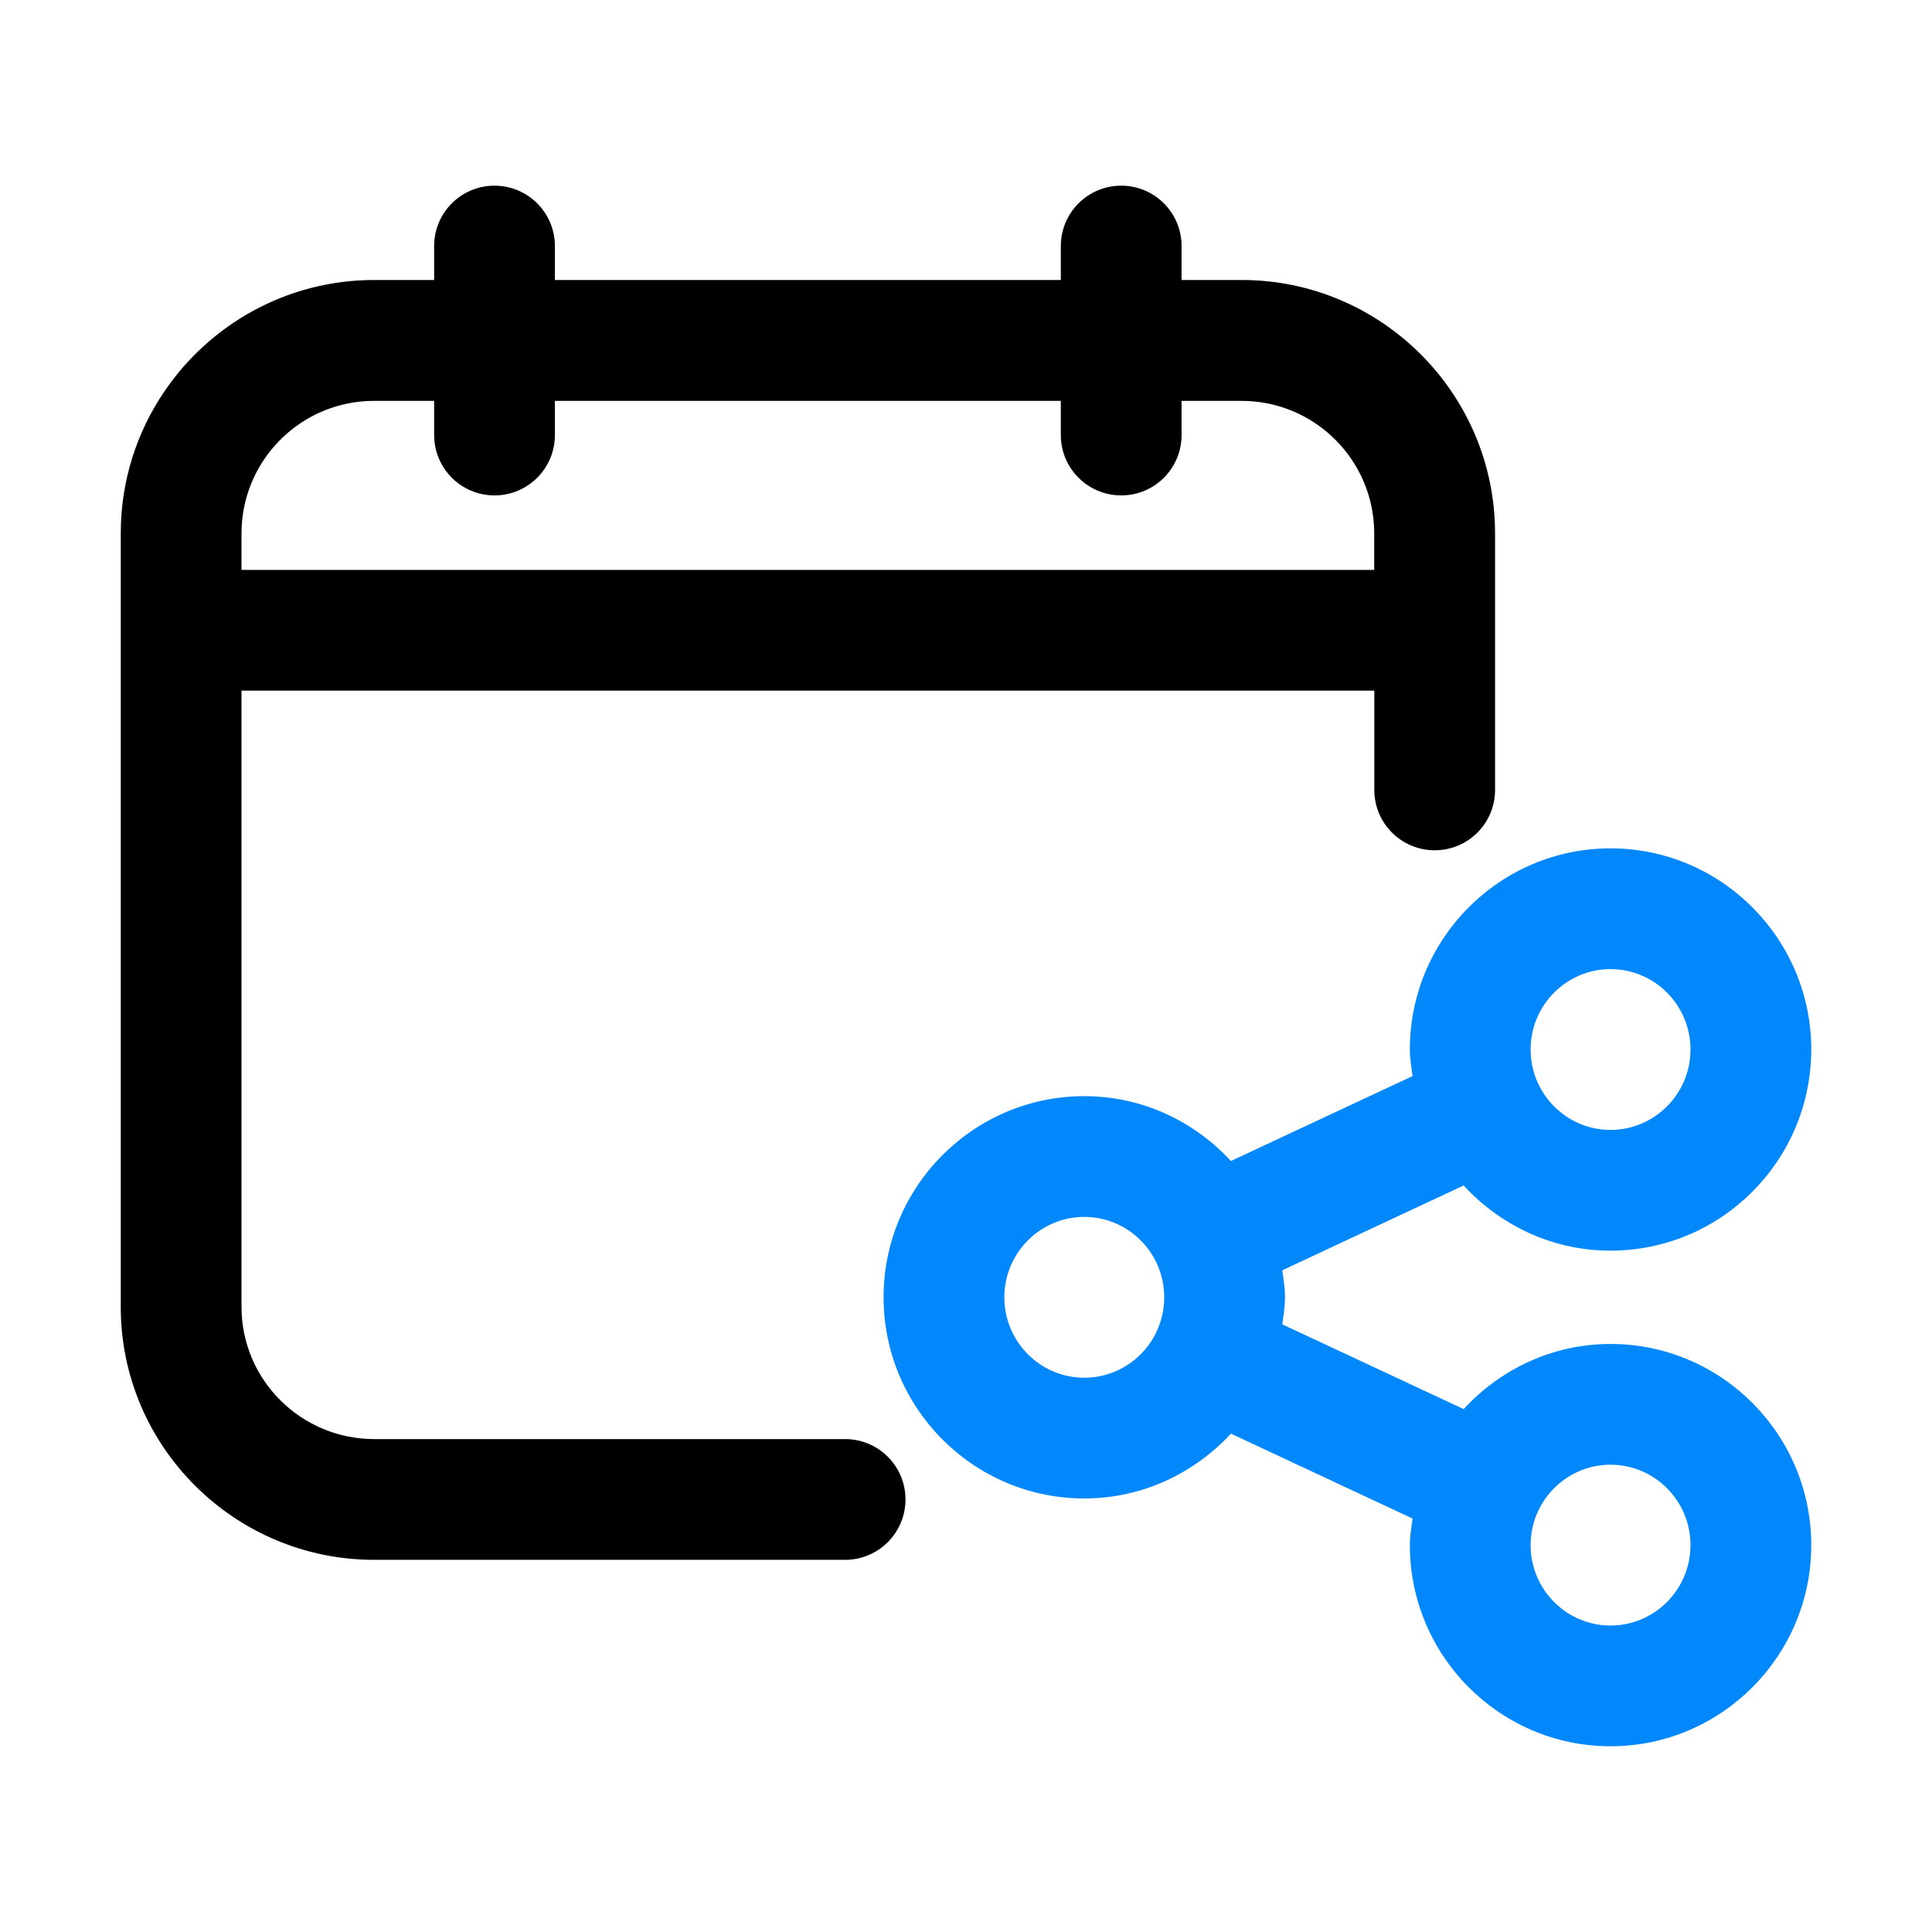
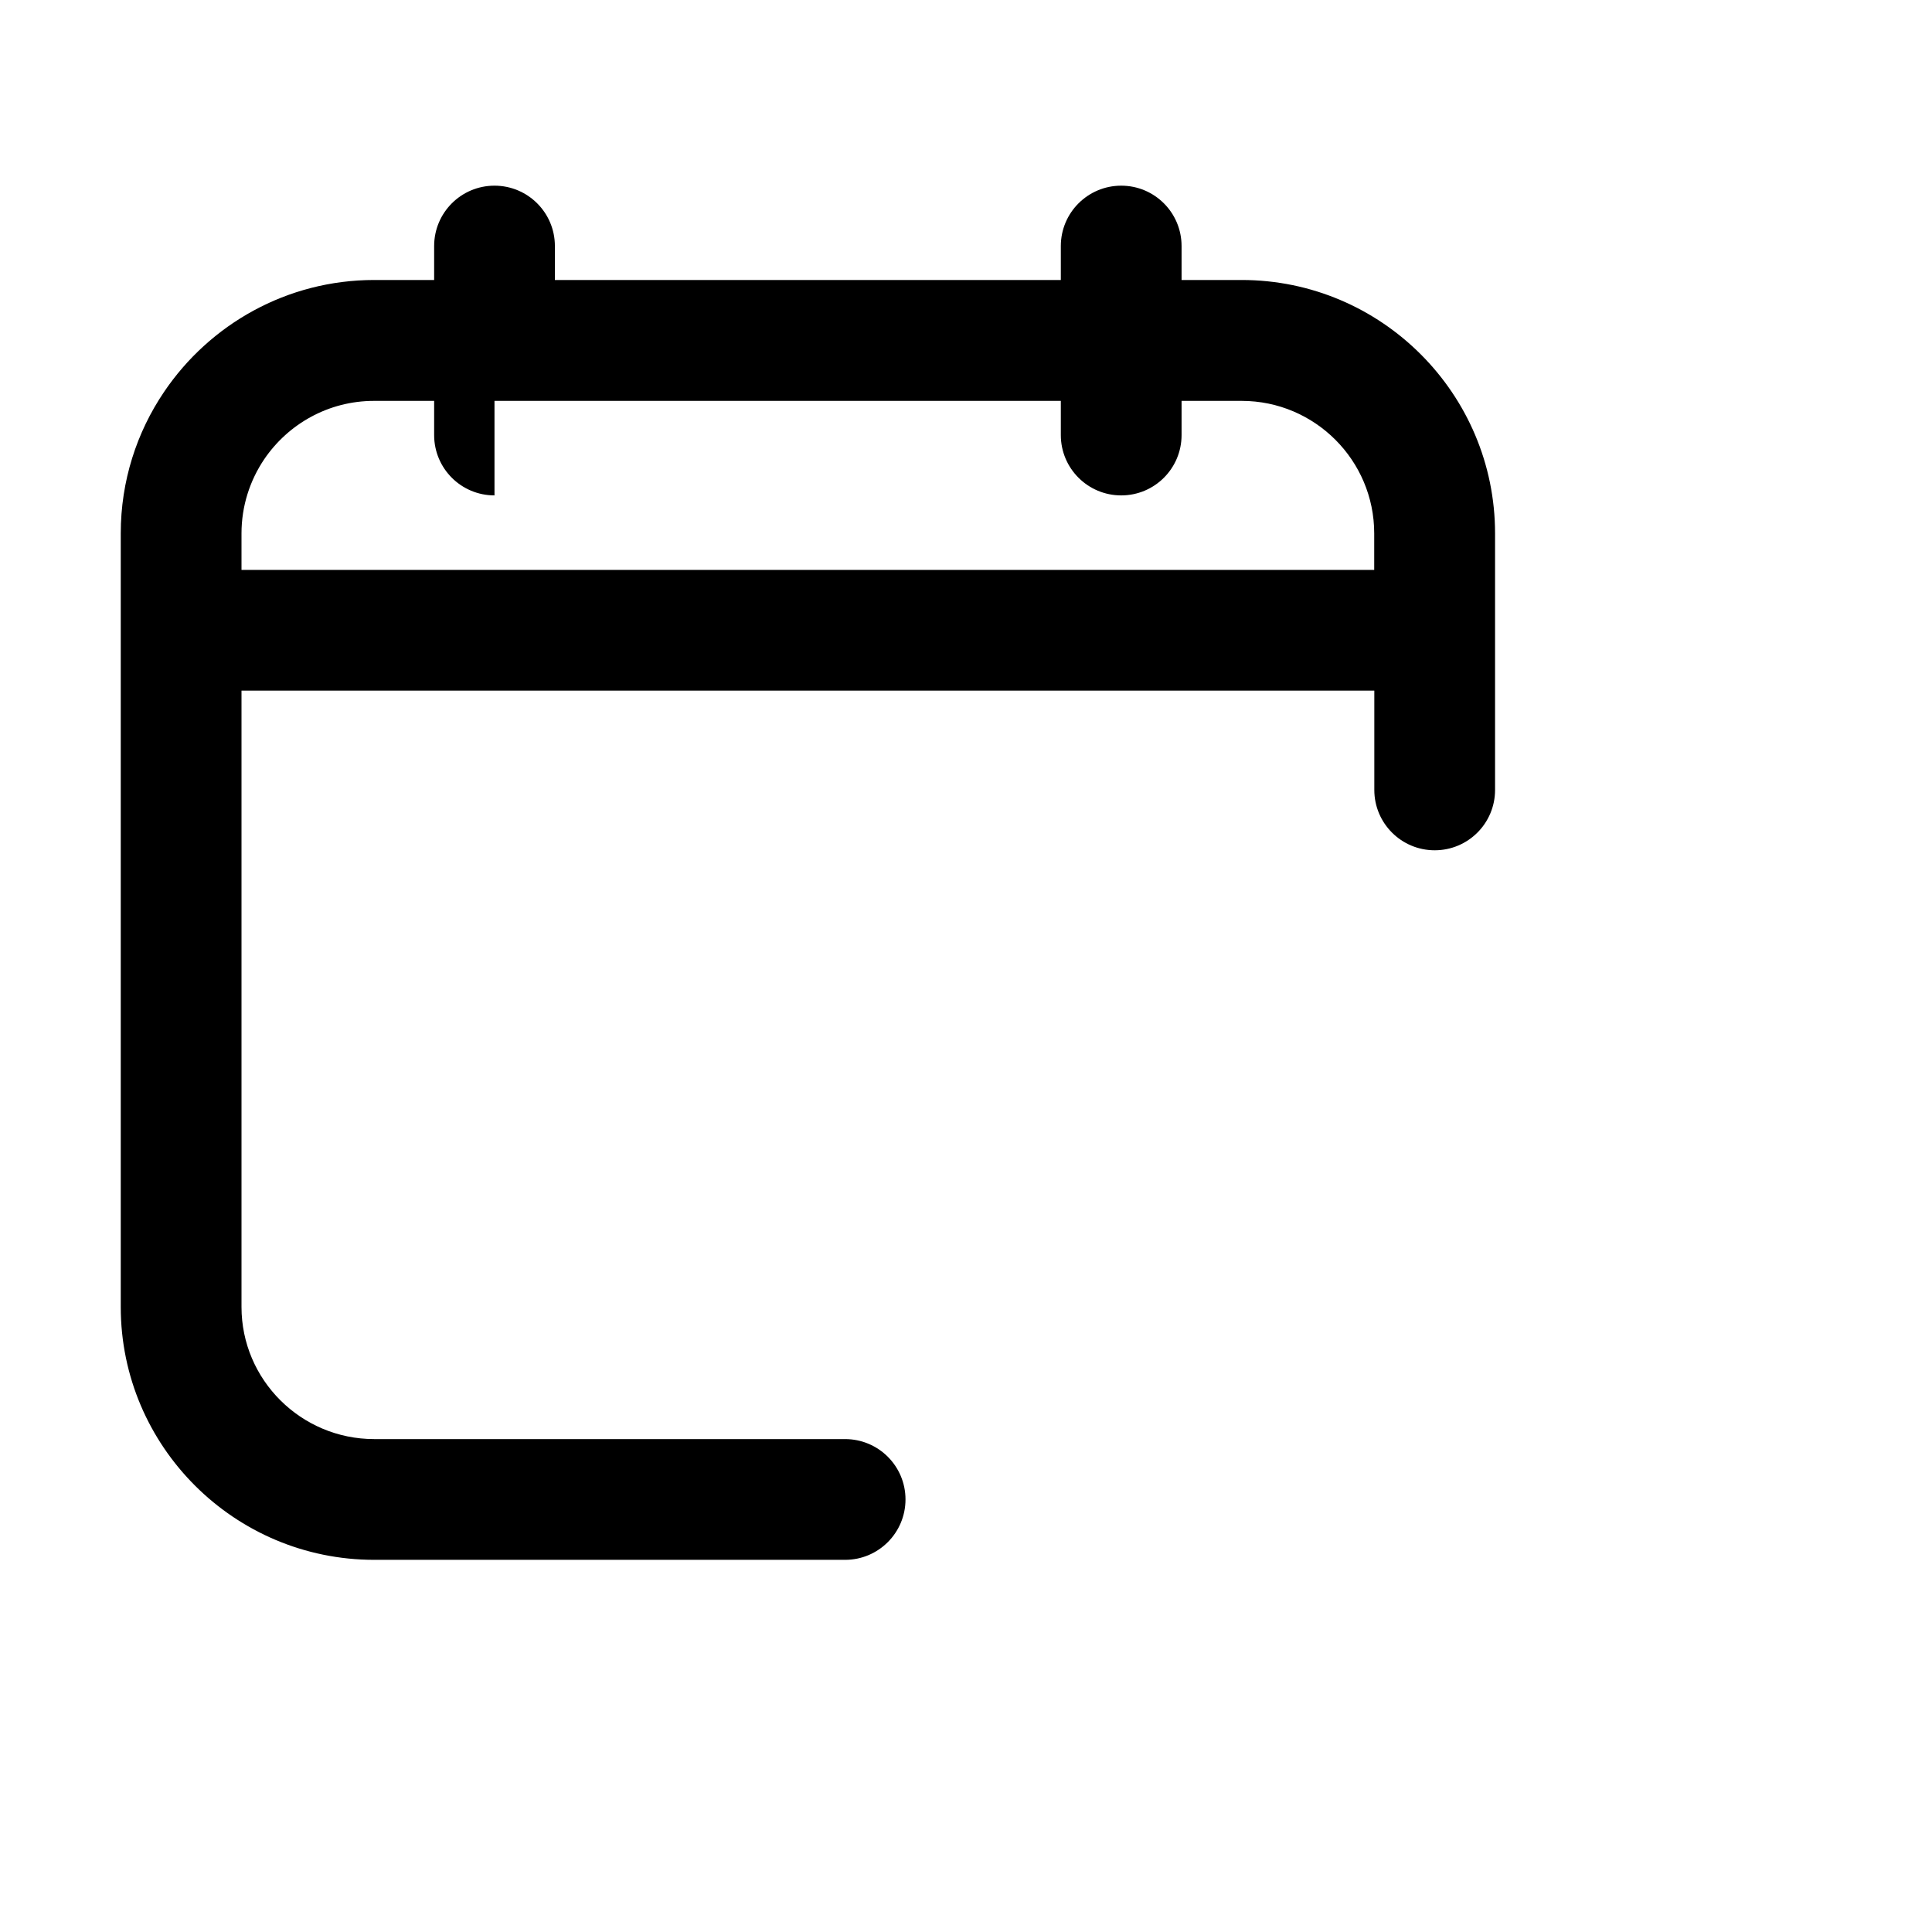
<svg xmlns="http://www.w3.org/2000/svg" width="38" height="38" viewBox="0 0 38 38" fill="none">
-   <path d="M7.36 30.68H16.622C17.278 30.68 17.81 30.148 17.81 29.492C17.81 28.836 17.278 28.305 16.622 28.305H7.36C5.921 28.305 4.75 27.139 4.75 25.706V13.584H27.031V15.537C27.031 16.193 27.563 16.724 28.219 16.724C28.875 16.724 29.406 16.193 29.406 15.537V10.492C29.406 7.744 27.17 5.507 24.421 5.507H23.24V4.84C23.24 4.183 22.709 3.652 22.053 3.652C21.397 3.652 20.865 4.183 20.865 4.84V5.507H10.914V4.84C10.914 4.183 10.382 3.652 9.726 3.652C9.07 3.652 8.539 4.183 8.539 4.84V5.507H7.36C5.642 5.507 4.124 6.381 3.227 7.708C2.689 8.503 2.375 9.461 2.375 10.491V25.706C2.375 28.448 4.611 30.68 7.36 30.68ZM27.029 11.209H4.75V10.492C4.75 9.953 4.915 9.451 5.196 9.034C5.665 8.342 6.458 7.885 7.355 7.885H8.539V8.557C8.539 9.213 9.07 9.744 9.726 9.744C10.382 9.744 10.914 9.213 10.914 8.557V7.885H20.865V8.557C20.865 9.213 21.397 9.744 22.053 9.744C22.709 9.744 23.24 9.213 23.24 8.557V7.885H24.423C25.86 7.885 27.029 9.054 27.029 10.491V11.209Z" fill="black" />
-   <path d="M31.677 24.599C33.854 24.599 35.625 22.824 35.625 20.642C35.625 18.461 33.854 16.686 31.677 16.686C29.501 16.686 27.73 18.461 27.73 20.642C27.73 20.821 27.76 20.992 27.783 21.165L24.211 22.835C23.49 22.055 22.468 21.56 21.327 21.56C19.15 21.56 17.379 23.335 17.379 25.516C17.379 27.698 19.15 29.473 21.327 29.473C22.468 29.473 23.49 28.977 24.211 28.198L27.783 29.868C27.76 30.041 27.73 30.212 27.73 30.39C27.73 32.572 29.501 34.347 31.677 34.347C33.854 34.347 35.625 32.572 35.625 30.39C35.625 28.209 33.854 26.434 31.677 26.434C30.533 26.434 29.509 26.933 28.788 27.715L25.221 26.048C25.245 25.872 25.274 25.698 25.274 25.516C25.274 25.334 25.245 25.161 25.221 24.985L28.788 23.317C29.509 24.1 30.533 24.599 31.677 24.599ZM30.105 30.39C30.105 29.518 30.811 28.809 31.677 28.809C32.544 28.809 33.25 29.518 33.25 30.39C33.25 31.263 32.544 31.972 31.677 31.972C30.811 31.972 30.105 31.263 30.105 30.39ZM22.899 25.516C22.899 26.389 22.194 27.098 21.327 27.098C20.46 27.098 19.754 26.389 19.754 25.516C19.754 24.644 20.46 23.935 21.327 23.935C22.194 23.935 22.899 24.644 22.899 25.516ZM33.25 20.642C33.25 21.514 32.544 22.224 31.677 22.224C30.811 22.224 30.105 21.514 30.105 20.642C30.105 19.77 30.811 19.061 31.677 19.061C32.544 19.061 33.25 19.77 33.25 20.642Z" fill="#0388FC" />
+   <path d="M7.36 30.68H16.622C17.278 30.68 17.81 30.148 17.81 29.492C17.81 28.836 17.278 28.305 16.622 28.305H7.36C5.921 28.305 4.75 27.139 4.75 25.706V13.584H27.031V15.537C27.031 16.193 27.563 16.724 28.219 16.724C28.875 16.724 29.406 16.193 29.406 15.537V10.492C29.406 7.744 27.17 5.507 24.421 5.507H23.24V4.84C23.24 4.183 22.709 3.652 22.053 3.652C21.397 3.652 20.865 4.183 20.865 4.84V5.507H10.914V4.84C10.914 4.183 10.382 3.652 9.726 3.652C9.07 3.652 8.539 4.183 8.539 4.84V5.507H7.36C5.642 5.507 4.124 6.381 3.227 7.708C2.689 8.503 2.375 9.461 2.375 10.491V25.706C2.375 28.448 4.611 30.68 7.36 30.68ZM27.029 11.209H4.75V10.492C4.75 9.953 4.915 9.451 5.196 9.034C5.665 8.342 6.458 7.885 7.355 7.885H8.539V8.557C8.539 9.213 9.07 9.744 9.726 9.744V7.885H20.865V8.557C20.865 9.213 21.397 9.744 22.053 9.744C22.709 9.744 23.24 9.213 23.24 8.557V7.885H24.423C25.86 7.885 27.029 9.054 27.029 10.491V11.209Z" fill="black" />
</svg>